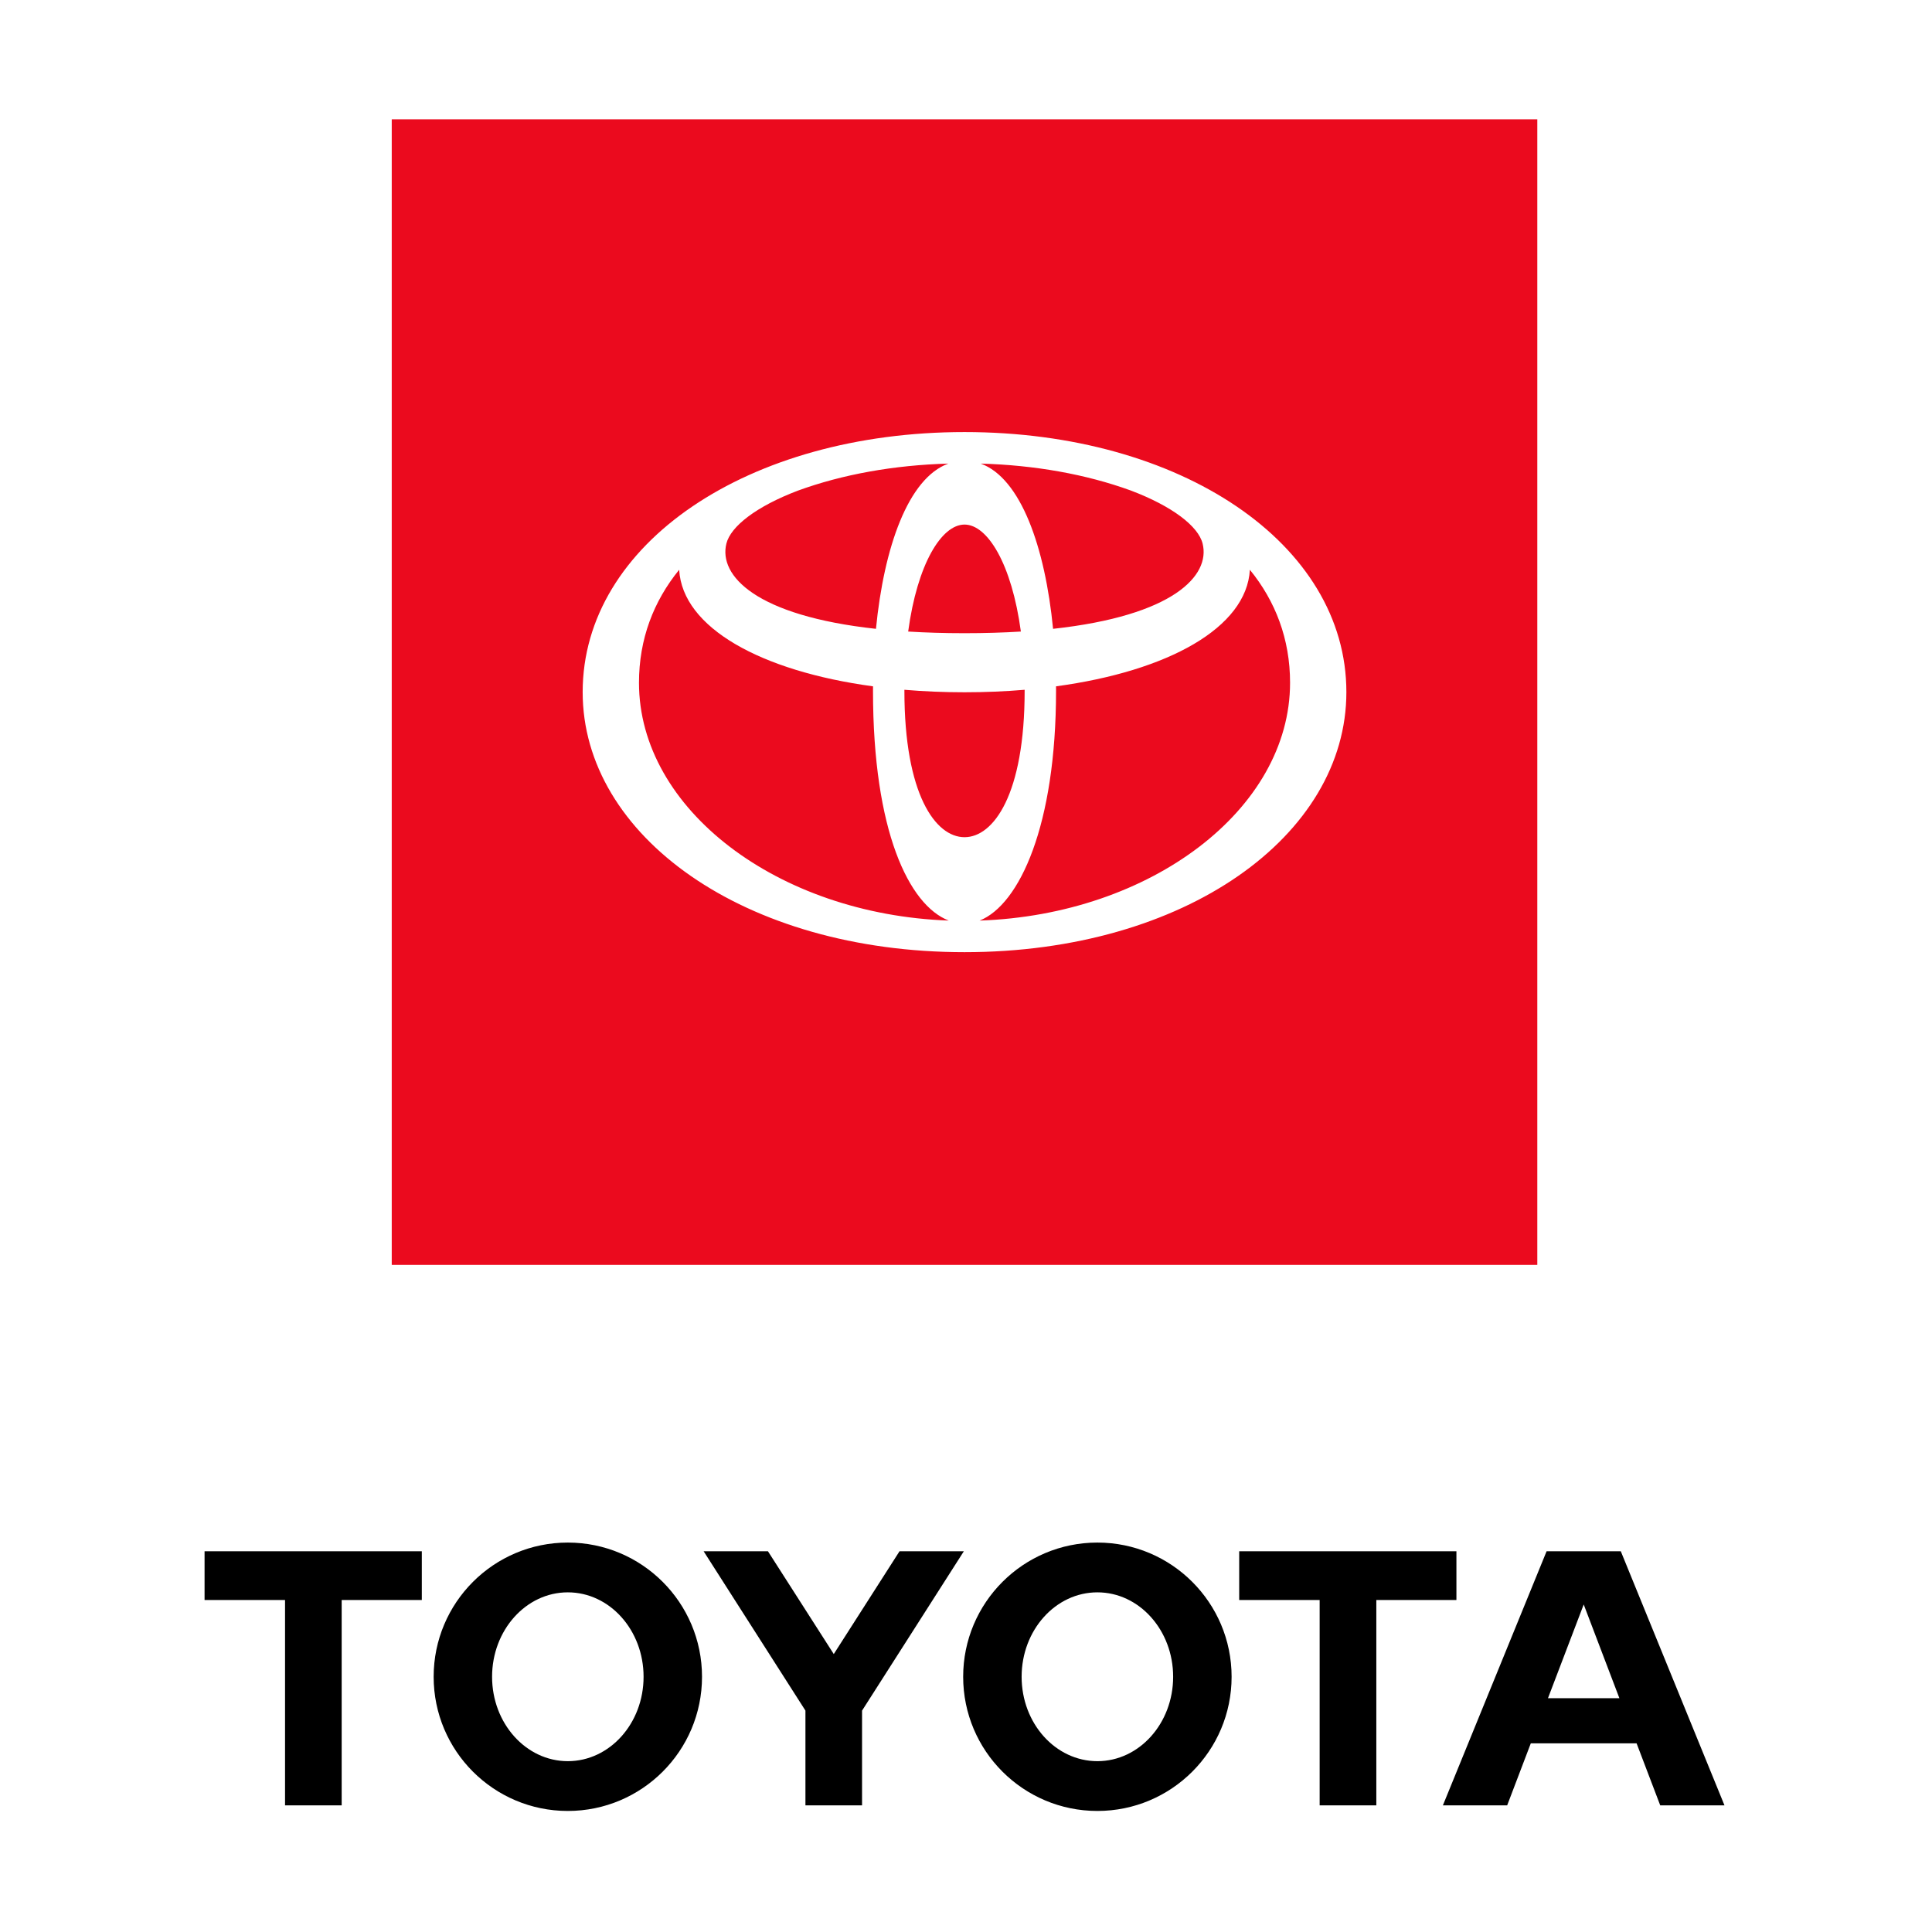
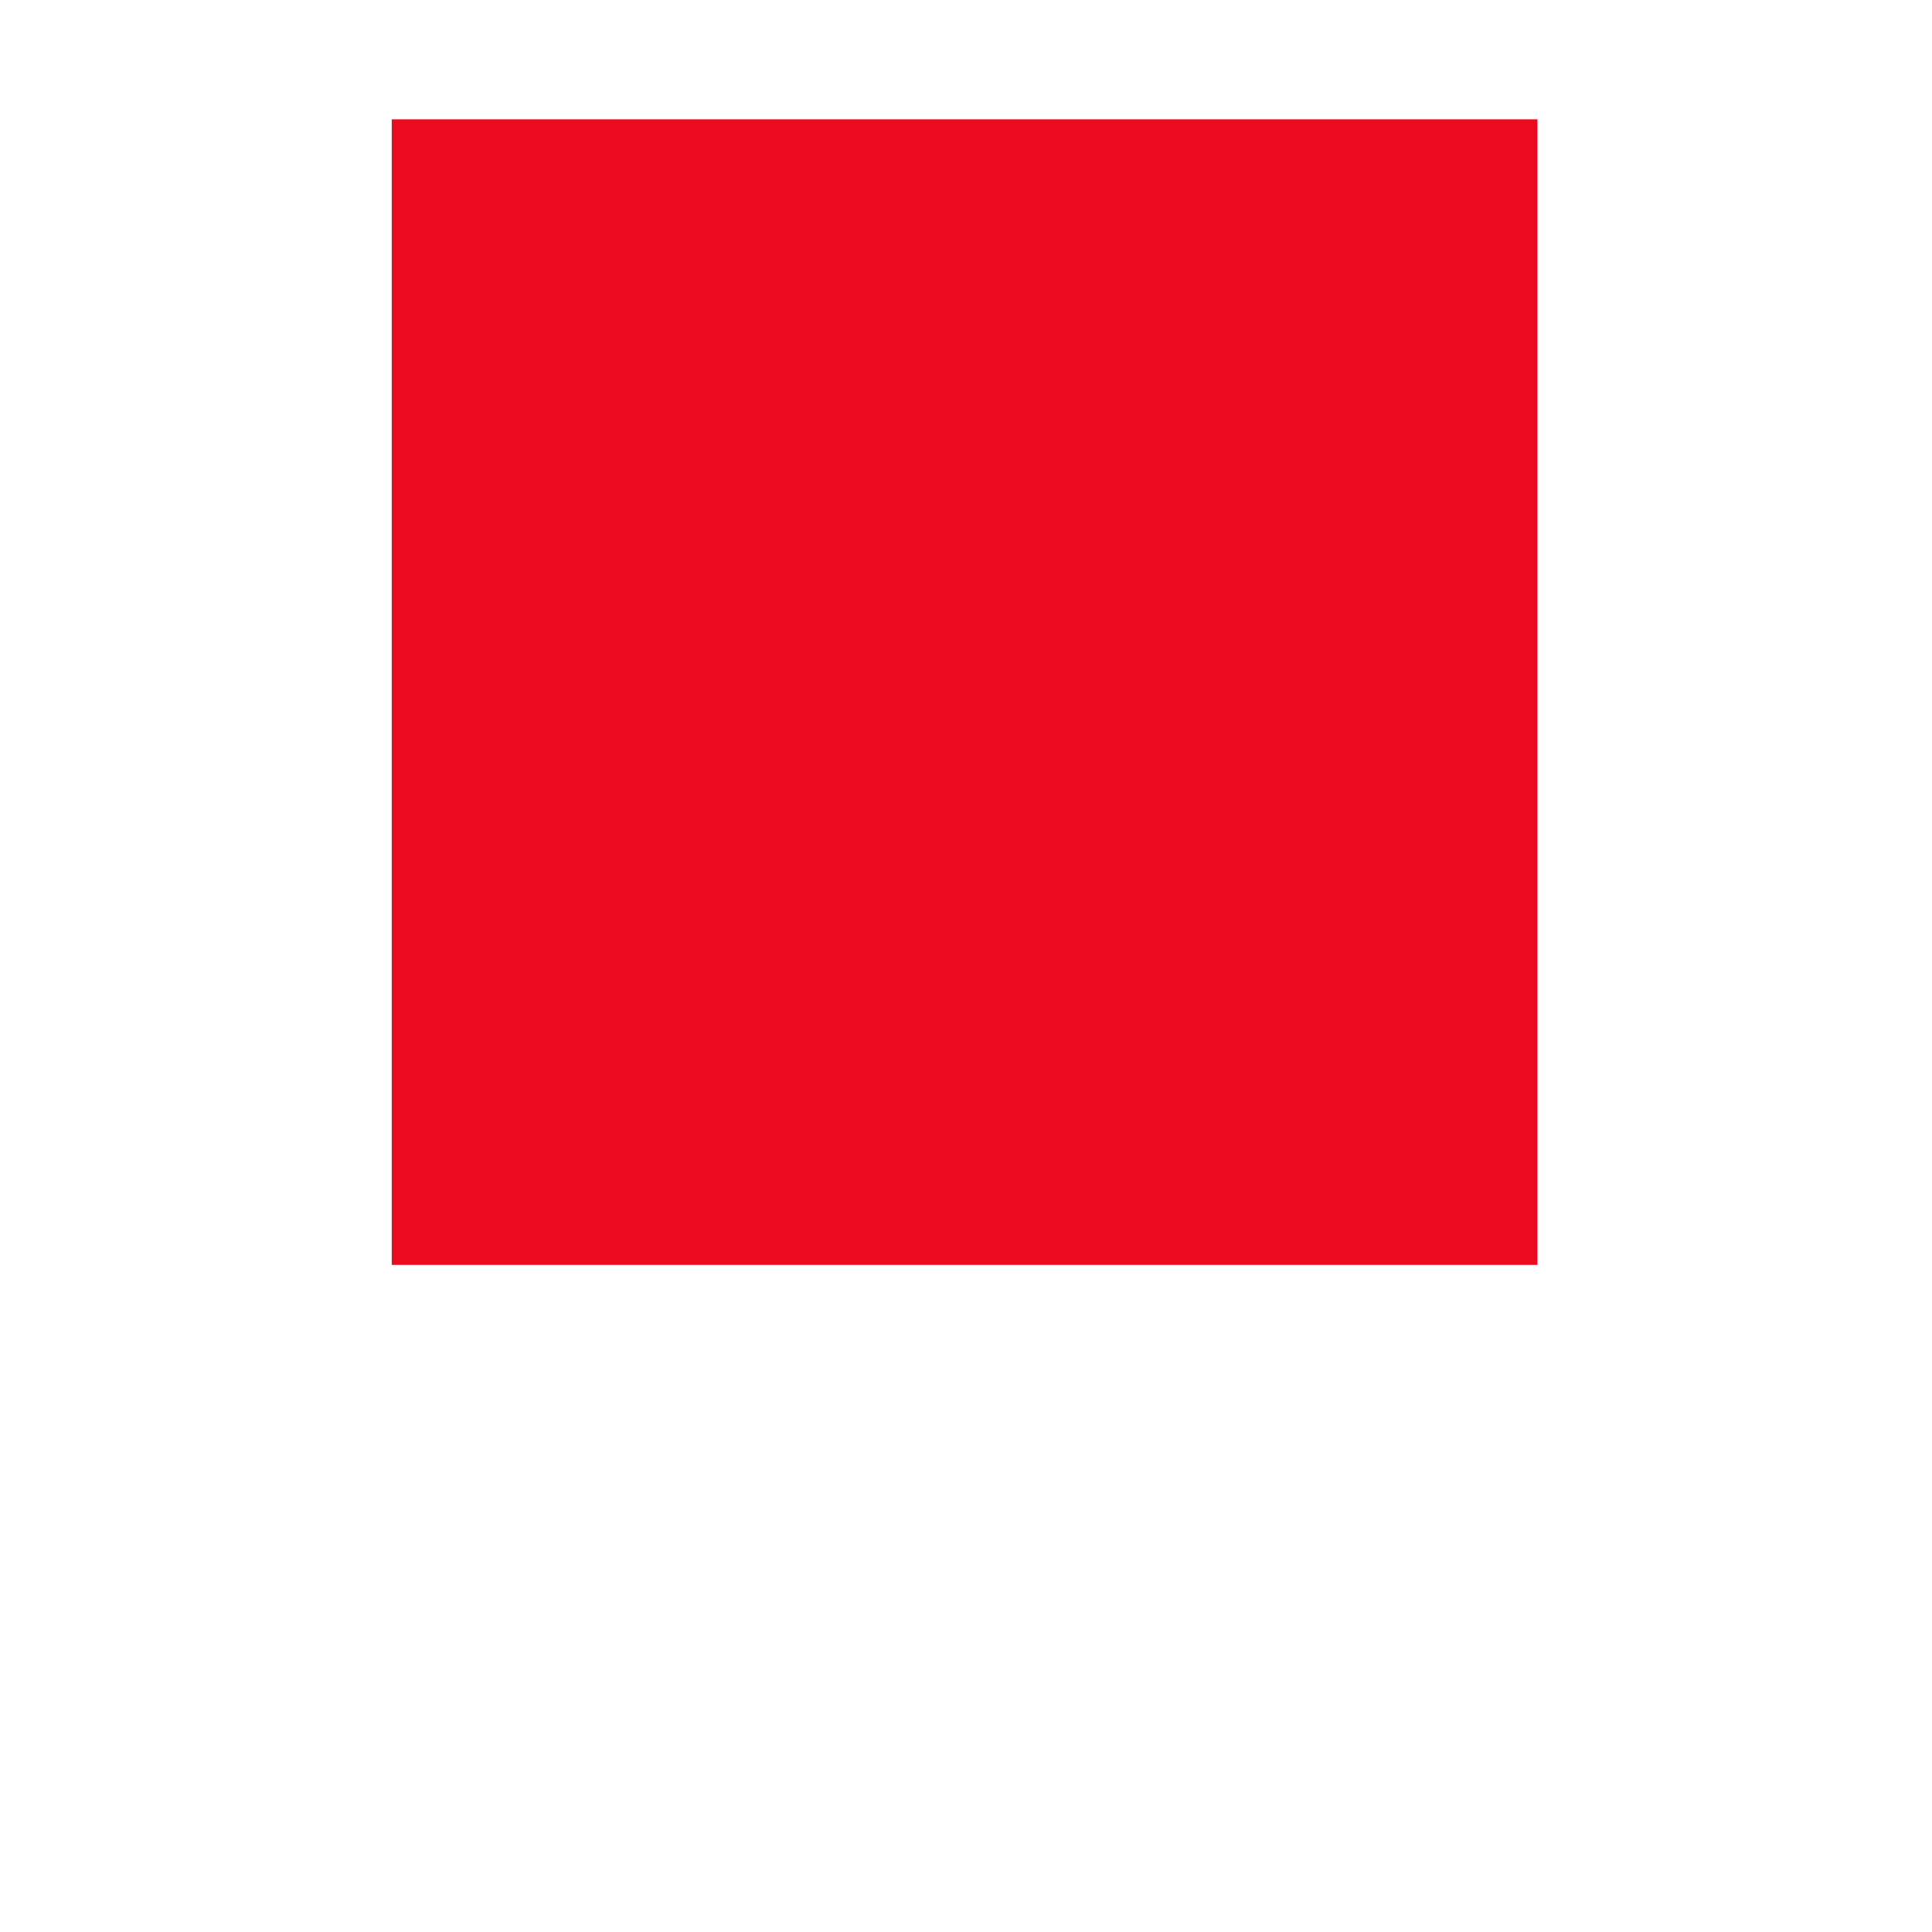
<svg xmlns="http://www.w3.org/2000/svg" width="340" height="340" viewBox="0 0 340 340" fill="none">
  <rect width="340" height="340" fill="white" />
  <path d="M270.54 21H68.94V222.6H270.54V21Z" fill="#EB0A1E" />
-   <path d="M169.74 76.035C131.675 76.035 102.54 95.664 102.54 121.801C102.54 147.077 130.932 167.567 169.74 167.567C208.548 167.567 236.94 147.077 236.94 121.801C236.94 95.664 207.805 76.035 169.74 76.035ZM211.641 95.664C213.041 101.306 206.47 108.357 185.324 110.663C183.916 96.294 179.656 84.155 172.591 81.584C182.099 81.852 191.113 83.46 198.971 86.311C206.32 89.084 210.886 92.621 211.641 95.664ZM180.32 121.58C180.32 139.786 174.852 147.332 169.74 147.332C164.628 147.332 159.16 139.786 159.16 121.58C159.16 121.516 159.161 121.454 159.161 121.39C162.558 121.678 166.095 121.828 169.74 121.828C173.385 121.828 176.922 121.678 180.319 121.39C180.319 121.453 180.32 121.516 180.32 121.58ZM169.737 111.432C166.171 111.432 162.873 111.33 159.824 111.142C161.43 99.237 165.696 92.316 169.74 92.316C173.784 92.316 178.05 99.237 179.656 111.142C176.605 111.33 173.305 111.432 169.737 111.432ZM127.832 95.664C128.583 92.637 133.106 89.12 140.389 86.353C148.274 83.475 157.332 81.853 166.888 81.584C159.824 84.155 155.564 96.294 154.155 110.664C133.005 108.359 126.432 101.307 127.832 95.664ZM112.45 120.152C112.45 112.444 115.031 105.784 119.522 100.269C120.104 110.488 133.926 118.109 153.637 120.784C153.635 121.049 153.634 121.314 153.634 121.579C153.634 146.235 159.955 159.305 166.962 162.005C136.873 160.924 112.45 142.392 112.45 120.152ZM172.395 162.009C179.45 159.192 185.846 145.168 185.846 121.579C185.846 121.314 185.845 121.049 185.843 120.784C205.553 118.109 219.376 110.488 219.958 100.269C224.449 105.784 227.03 112.444 227.03 120.152C227.03 142.422 202.54 160.974 172.395 162.009Z" fill="white" />
-   <path d="M272.418 298.852L278.707 282.362L284.985 298.852H272.418ZM285.234 272.998H272.174L253.924 317.711H265.238L269.395 306.799H288.013L292.171 317.711H303.48L285.234 272.998ZM193.124 309.937C185.753 309.937 179.789 303.289 179.789 295.085C179.789 286.879 185.753 280.226 193.124 280.226C200.481 280.226 206.454 286.878 206.454 295.085C206.454 303.289 200.481 309.937 193.124 309.937ZM193.124 271.466C180.077 271.466 169.501 282.041 169.501 295.085C169.501 308.128 180.077 318.698 193.124 318.698C206.161 318.698 216.742 308.128 216.742 295.085C216.742 282.041 206.161 271.466 193.124 271.466ZM99.924 309.937C92.567 309.937 86.598 303.289 86.598 295.085C86.598 286.879 92.567 280.226 99.924 280.226C107.29 280.226 113.259 286.878 113.259 295.085C113.26 303.289 107.29 309.937 99.924 309.937ZM99.924 271.466C86.882 271.466 76.315 282.041 76.315 295.085C76.315 308.128 86.882 318.698 99.924 318.698C112.967 318.698 123.543 308.128 123.543 295.085C123.543 282.041 112.967 271.466 99.924 271.466ZM158.301 272.998L146.729 291.088L135.147 272.998H123.829L141.744 301.038V317.711H151.707V301.041L169.62 272.998H158.301ZM256.305 272.998H218.078V281.572H232.237V317.711H242.21V281.572H256.306V272.998H256.305ZM36 281.572H50.163V317.711H60.13V281.572H74.232V272.998H36V281.572Z" fill="black" />
</svg>